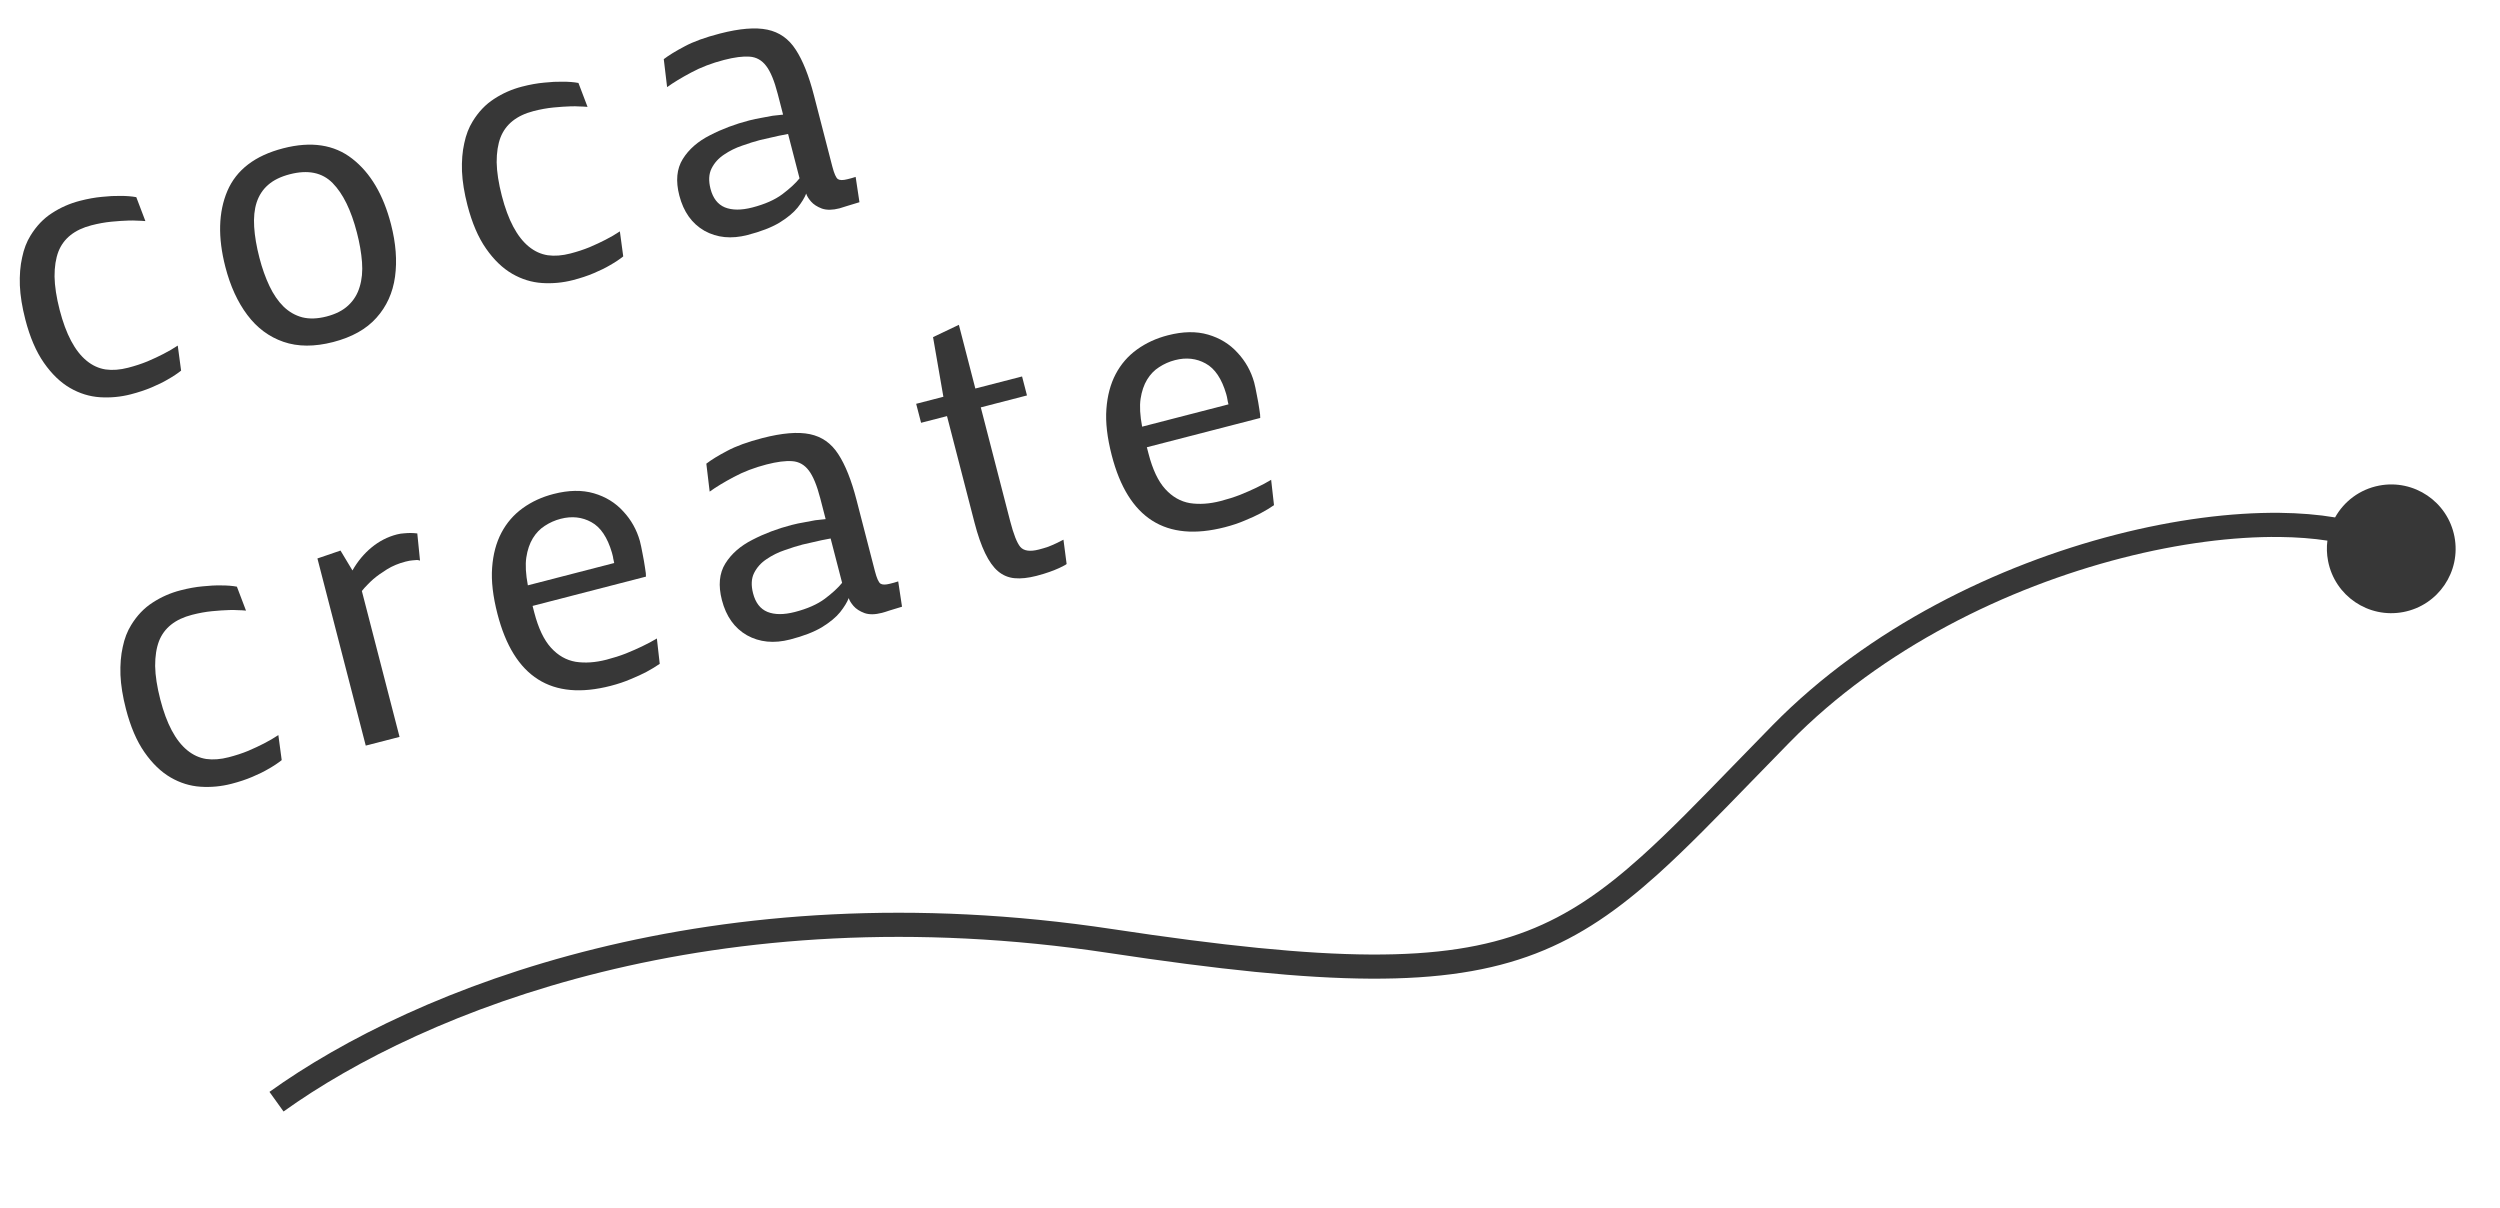
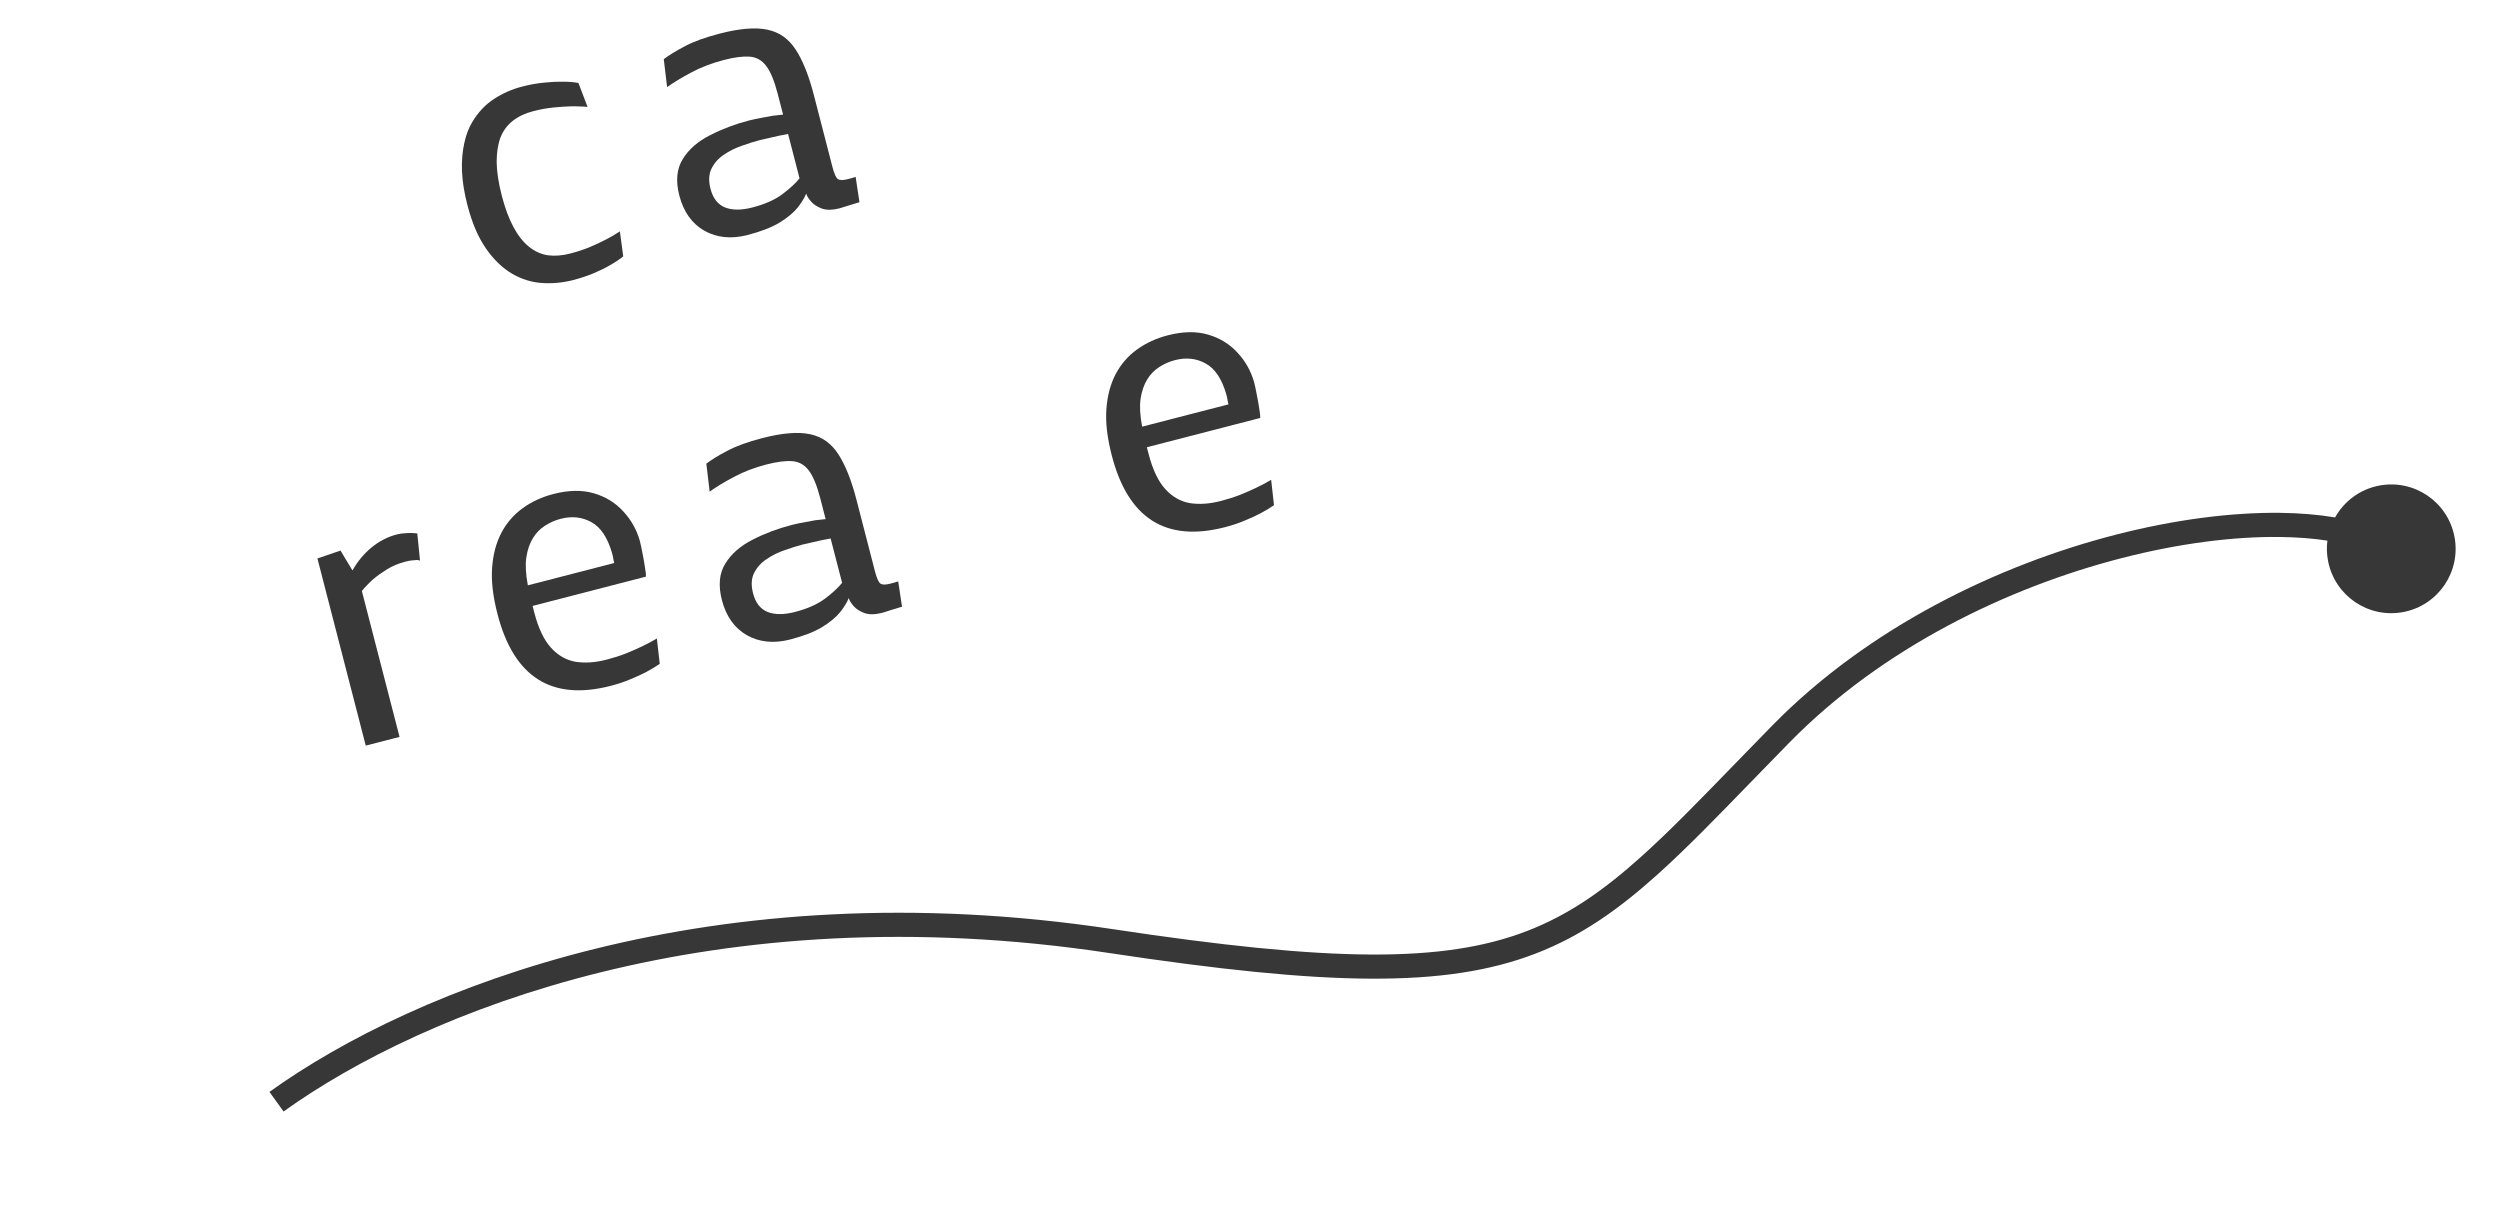
<svg xmlns="http://www.w3.org/2000/svg" width="120" height="58" viewBox="0 0 120 58" fill="none">
  <path d="M61.152 24.248C60.967 24.377 60.752 24.507 60.505 24.639C60.297 24.749 60.049 24.863 59.761 24.981C59.476 25.105 59.154 25.213 58.798 25.305C55.959 26.038 54.147 24.889 53.364 21.857C53.145 21.009 53.059 20.268 53.107 19.632C53.154 18.991 53.302 18.432 53.553 17.956C53.804 17.48 54.145 17.086 54.576 16.776C55.007 16.465 55.499 16.238 56.054 16.095C56.779 15.907 57.424 15.896 57.99 16.062C58.557 16.227 59.027 16.517 59.402 16.931C59.782 17.338 60.047 17.812 60.199 18.352C60.24 18.51 60.283 18.711 60.327 18.955C60.376 19.191 60.416 19.418 60.447 19.634C60.482 19.843 60.497 19.986 60.492 20.062L55.049 21.468L55.131 21.783C55.325 22.537 55.593 23.101 55.932 23.474C56.272 23.848 56.666 24.073 57.116 24.15C57.57 24.22 58.063 24.186 58.595 24.048C58.928 23.962 59.239 23.863 59.528 23.751C59.821 23.632 60.079 23.519 60.3 23.412C60.561 23.288 60.8 23.161 61.015 23.031L61.152 24.248ZM56.4 17.286C56.125 17.357 55.87 17.47 55.636 17.624C55.406 17.77 55.214 17.969 55.061 18.221C54.908 18.472 54.803 18.78 54.748 19.143C54.696 19.499 54.721 19.945 54.822 20.48L58.967 19.409C58.938 19.298 58.923 19.224 58.919 19.187C58.918 19.157 58.908 19.109 58.892 19.045L58.858 18.913C58.643 18.177 58.314 17.689 57.872 17.448C57.428 17.201 56.937 17.147 56.4 17.286Z" fill="#373737" />
-   <path d="M49.747 27.643C49.349 27.745 49.001 27.782 48.7 27.754C48.4 27.726 48.134 27.614 47.903 27.418C47.456 27.041 47.082 26.265 46.778 25.091L45.456 19.973L44.212 20.294L43.976 19.383L45.282 19.045L44.786 16.182L46.026 15.591L46.816 18.649L49.059 18.07L49.295 18.981L47.078 19.554L48.488 25.014C48.651 25.645 48.814 26.058 48.976 26.253C49.145 26.446 49.442 26.487 49.868 26.377C50.026 26.337 50.177 26.291 50.32 26.242C50.461 26.187 50.587 26.132 50.698 26.079L51.046 25.905L51.198 27.072C51.151 27.109 51.097 27.141 51.036 27.169C50.976 27.204 50.91 27.236 50.837 27.268C50.715 27.324 50.562 27.385 50.38 27.451C50.203 27.515 49.992 27.579 49.747 27.643Z" fill="#373737" />
  <path d="M41.995 27.411C42.082 27.75 42.172 27.951 42.263 28.015C42.353 28.073 42.503 28.074 42.713 28.02C42.777 28.003 42.844 27.986 42.914 27.968C42.989 27.942 43.055 27.922 43.114 27.907L43.297 29.122C43.297 29.122 43.233 29.141 43.106 29.18C42.985 29.218 42.849 29.259 42.699 29.304C42.55 29.355 42.429 29.393 42.335 29.417C42.002 29.503 41.723 29.507 41.497 29.428C41.269 29.343 41.093 29.23 40.969 29.087C40.844 28.939 40.767 28.812 40.74 28.707C40.661 28.908 40.523 29.134 40.326 29.384C40.128 29.629 39.837 29.869 39.456 30.105C39.073 30.334 38.563 30.532 37.926 30.696C37.149 30.897 36.458 30.829 35.854 30.493C35.254 30.149 34.853 29.586 34.651 28.803C34.47 28.102 34.525 27.517 34.815 27.05C35.106 26.582 35.54 26.202 36.119 25.909C36.696 25.61 37.324 25.373 38.002 25.198C38.206 25.145 38.407 25.103 38.604 25.071C38.8 25.032 38.975 25 39.13 24.972L39.631 24.918L39.375 23.927C39.213 23.302 39.029 22.854 38.822 22.584C38.614 22.307 38.347 22.158 38.024 22.136C37.706 22.112 37.296 22.165 36.793 22.294C36.209 22.445 35.684 22.646 35.22 22.897C34.759 23.141 34.374 23.374 34.064 23.598L33.904 22.256C34.148 22.068 34.482 21.863 34.905 21.642C35.326 21.415 35.89 21.21 36.597 21.027C37.543 20.783 38.303 20.72 38.876 20.84C39.45 20.96 39.903 21.279 40.236 21.798C40.575 22.315 40.867 23.046 41.112 23.993L41.995 27.411ZM38.525 26.138C38.268 26.205 37.982 26.294 37.669 26.406C37.353 26.512 37.063 26.656 36.798 26.837C36.532 27.011 36.331 27.235 36.195 27.507C36.064 27.771 36.048 28.096 36.148 28.482C36.264 28.932 36.493 29.228 36.835 29.37C37.183 29.511 37.623 29.512 38.155 29.375C38.751 29.221 39.229 29.01 39.59 28.742C39.955 28.467 40.232 28.212 40.421 27.976L39.87 25.847L39.434 25.931L38.525 26.138Z" fill="#373737" />
  <path d="M31.667 31.864C31.482 31.993 31.266 32.123 31.02 32.256C30.812 32.365 30.564 32.479 30.276 32.597C29.99 32.721 29.669 32.829 29.313 32.921C26.473 33.654 24.662 32.505 23.879 29.473C23.66 28.625 23.574 27.884 23.622 27.249C23.668 26.607 23.817 26.048 24.068 25.572C24.319 25.096 24.66 24.703 25.09 24.392C25.521 24.081 26.014 23.854 26.569 23.711C27.294 23.524 27.939 23.513 28.505 23.678C29.072 23.843 29.542 24.133 29.917 24.547C30.296 24.954 30.562 25.428 30.714 25.968C30.755 26.126 30.797 26.327 30.842 26.571C30.89 26.808 30.93 27.034 30.961 27.251C30.997 27.46 31.012 27.602 31.006 27.678L25.564 29.084L25.645 29.4C25.84 30.153 26.107 30.717 26.447 31.09C26.786 31.464 27.181 31.689 27.631 31.766C28.085 31.836 28.578 31.802 29.11 31.665C29.443 31.579 29.754 31.48 30.043 31.367C30.336 31.248 30.593 31.135 30.815 31.028C31.076 30.904 31.314 30.777 31.53 30.647L31.667 31.864ZM26.914 24.902C26.64 24.973 26.385 25.086 26.151 25.24C25.921 25.387 25.729 25.586 25.576 25.837C25.423 26.088 25.318 26.396 25.263 26.759C25.211 27.115 25.236 27.561 25.337 28.096L29.482 27.025C29.453 26.914 29.437 26.84 29.434 26.804C29.433 26.773 29.423 26.725 29.407 26.661L29.373 26.53C29.158 25.794 28.829 25.305 28.387 25.064C27.943 24.817 27.452 24.764 26.914 24.902Z" fill="#373737" />
  <path d="M17.556 35.789L15.236 26.806L16.344 26.427L16.918 27.382C17.166 26.944 17.473 26.575 17.838 26.275C18.203 25.975 18.607 25.767 19.051 25.653C19.168 25.622 19.285 25.605 19.402 25.599C19.518 25.588 19.622 25.583 19.716 25.584C19.81 25.584 19.914 25.592 20.03 25.605L20.161 26.909C20.133 26.897 20.087 26.887 20.022 26.879C19.973 26.879 19.902 26.885 19.812 26.896C19.72 26.901 19.604 26.922 19.463 26.958C19.13 27.044 18.835 27.167 18.577 27.327C18.319 27.487 18.101 27.643 17.922 27.795C17.82 27.884 17.723 27.978 17.63 28.076C17.536 28.169 17.449 28.267 17.369 28.368L19.178 35.371L17.556 35.789Z" fill="#373737" />
-   <path d="M11.105 37.624C10.62 37.749 10.127 37.796 9.626 37.763C9.125 37.73 8.648 37.583 8.194 37.32C7.732 37.053 7.313 36.65 6.937 36.111C6.561 35.573 6.264 34.88 6.045 34.032C5.891 33.437 5.803 32.892 5.782 32.399C5.765 31.899 5.802 31.45 5.892 31.052C5.975 30.651 6.11 30.301 6.295 30.004C6.575 29.545 6.918 29.186 7.325 28.925C7.735 28.657 8.18 28.461 8.659 28.337C9.045 28.237 9.402 28.173 9.731 28.144C10.059 28.11 10.345 28.095 10.589 28.1C10.888 28.098 11.149 28.118 11.371 28.16L11.808 29.309C11.687 29.297 11.557 29.29 11.42 29.288C11.286 29.279 11.149 29.277 11.007 29.282C10.765 29.289 10.49 29.307 10.18 29.337C9.87 29.367 9.548 29.426 9.215 29.512C8.409 29.72 7.881 30.14 7.633 30.771C7.507 31.103 7.445 31.502 7.447 31.969C7.455 32.434 7.538 32.971 7.695 33.578C7.995 34.741 8.426 35.552 8.987 36.012C9.264 36.239 9.568 36.379 9.899 36.431C10.229 36.476 10.589 36.449 10.981 36.347C11.314 36.261 11.624 36.16 11.911 36.042C12.203 35.916 12.456 35.798 12.67 35.687C12.918 35.56 13.148 35.426 13.361 35.284L13.522 36.486C13.352 36.623 13.136 36.766 12.875 36.914C12.67 37.036 12.415 37.161 12.112 37.289C11.815 37.416 11.479 37.528 11.105 37.624Z" fill="#373737" />
  <path d="M39.952 7.995C40.04 8.334 40.129 8.535 40.22 8.598C40.31 8.656 40.46 8.658 40.67 8.604C40.735 8.587 40.802 8.57 40.872 8.552C40.947 8.526 41.013 8.506 41.071 8.491L41.254 9.706C41.254 9.706 41.191 9.725 41.064 9.764C40.943 9.802 40.807 9.843 40.656 9.888C40.507 9.939 40.386 9.977 40.293 10.001C39.96 10.087 39.68 10.09 39.454 10.012C39.227 9.927 39.051 9.814 38.927 9.671C38.801 9.523 38.725 9.396 38.698 9.291C38.619 9.492 38.481 9.718 38.284 9.968C38.085 10.213 37.795 10.453 37.413 10.688C37.03 10.918 36.52 11.115 35.883 11.28C35.106 11.481 34.416 11.413 33.812 11.077C33.212 10.733 32.811 10.17 32.608 9.387C32.427 8.686 32.482 8.101 32.773 7.634C33.063 7.166 33.498 6.786 34.077 6.493C34.654 6.194 35.281 5.957 35.959 5.782C36.164 5.729 36.364 5.687 36.562 5.654C36.758 5.616 36.933 5.584 37.088 5.556L37.588 5.502L37.332 4.511C37.171 3.886 36.986 3.438 36.779 3.168C36.571 2.891 36.305 2.742 35.981 2.719C35.663 2.696 35.253 2.748 34.751 2.878C34.167 3.029 33.642 3.23 33.177 3.481C32.717 3.725 32.331 3.958 32.021 4.182L31.861 2.839C32.106 2.652 32.44 2.447 32.862 2.226C33.283 1.998 33.847 1.793 34.554 1.611C35.501 1.366 36.261 1.304 36.834 1.424C37.407 1.544 37.86 1.863 38.194 2.382C38.533 2.898 38.825 3.63 39.069 4.577L39.952 7.995ZM36.482 6.722C36.225 6.788 35.94 6.878 35.626 6.99C35.311 7.096 35.021 7.24 34.756 7.42C34.489 7.595 34.288 7.819 34.153 8.09C34.022 8.355 34.006 8.68 34.105 9.066C34.222 9.515 34.451 9.811 34.793 9.954C35.141 10.094 35.581 10.096 36.112 9.959C36.708 9.805 37.187 9.594 37.548 9.326C37.913 9.051 38.19 8.796 38.378 8.56L37.828 6.431L37.392 6.515L36.482 6.722Z" fill="#373737" />
  <path d="M27.498 13.446C27.013 13.571 26.52 13.617 26.02 13.585C25.519 13.552 25.041 13.404 24.587 13.142C24.125 12.874 23.706 12.472 23.331 11.933C22.954 11.394 22.657 10.701 22.438 9.854C22.284 9.258 22.197 8.714 22.175 8.221C22.158 7.72 22.195 7.271 22.285 6.874C22.369 6.472 22.503 6.123 22.688 5.826C22.968 5.367 23.312 5.007 23.718 4.747C24.128 4.478 24.573 4.283 25.052 4.159C25.438 4.059 25.795 3.995 26.125 3.966C26.452 3.931 26.738 3.917 26.983 3.922C27.281 3.92 27.542 3.94 27.765 3.982L28.202 5.131C28.08 5.119 27.951 5.112 27.813 5.11C27.68 5.101 27.542 5.099 27.4 5.104C27.159 5.111 26.883 5.129 26.573 5.159C26.263 5.189 25.941 5.247 25.608 5.333C24.802 5.542 24.275 5.961 24.026 6.593C23.9 6.924 23.838 7.324 23.84 7.791C23.848 8.256 23.931 8.793 24.088 9.4C24.388 10.563 24.819 11.374 25.38 11.834C25.657 12.061 25.961 12.201 26.292 12.252C26.622 12.298 26.983 12.27 27.374 12.169C27.707 12.083 28.017 11.981 28.305 11.863C28.596 11.738 28.849 11.62 29.064 11.508C29.312 11.382 29.542 11.248 29.754 11.106L29.915 12.307C29.745 12.445 29.529 12.588 29.269 12.736C29.063 12.858 28.809 12.983 28.505 13.111C28.208 13.238 27.872 13.349 27.498 13.446Z" fill="#373737" />
-   <path d="M15.993 16.418C15.093 16.65 14.298 16.647 13.606 16.408C12.915 16.169 12.337 15.739 11.871 15.117C11.405 14.496 11.054 13.73 10.819 12.818C10.452 11.399 10.483 10.181 10.913 9.167C11.349 8.15 12.241 7.468 13.591 7.119C14.935 6.772 16.04 6.939 16.908 7.618C17.781 8.296 18.401 9.345 18.768 10.765C19.003 11.677 19.067 12.517 18.961 13.286C18.854 14.055 18.556 14.712 18.067 15.256C17.584 15.798 16.893 16.185 15.993 16.418ZM15.676 15.191C16.114 15.078 16.461 14.901 16.717 14.66C16.978 14.418 17.16 14.122 17.263 13.771C17.372 13.419 17.41 13.023 17.377 12.583C17.343 12.137 17.261 11.665 17.133 11.169C16.854 10.088 16.465 9.294 15.966 8.787C15.468 8.28 14.783 8.139 13.912 8.364C13.474 8.477 13.126 8.648 12.867 8.877C12.613 9.098 12.43 9.379 12.318 9.72C12.211 10.053 12.172 10.443 12.2 10.891C12.227 11.333 12.311 11.828 12.453 12.377C12.581 12.874 12.742 13.325 12.934 13.73C13.124 14.13 13.349 14.458 13.609 14.715C13.874 14.971 14.174 15.143 14.508 15.231C14.848 15.317 15.238 15.304 15.676 15.191Z" fill="#373737" />
-   <path d="M6.276 18.928C5.791 19.053 5.298 19.099 4.797 19.067C4.296 19.034 3.819 18.886 3.364 18.624C2.903 18.356 2.484 17.954 2.108 17.415C1.732 16.876 1.434 16.183 1.216 15.336C1.062 14.74 0.974 14.196 0.953 13.703C0.936 13.202 0.972 12.754 1.063 12.356C1.146 11.954 1.28 11.605 1.465 11.308C1.746 10.849 2.089 10.489 2.495 10.229C2.906 9.961 3.351 9.765 3.83 9.641C4.215 9.541 4.573 9.477 4.902 9.448C5.229 9.413 5.515 9.399 5.76 9.404C6.058 9.402 6.319 9.422 6.542 9.464L6.979 10.613C6.857 10.601 6.728 10.594 6.59 10.592C6.457 10.583 6.319 10.581 6.177 10.586C5.936 10.593 5.66 10.611 5.35 10.641C5.04 10.671 4.719 10.729 4.386 10.815C3.579 11.024 3.052 11.444 2.804 12.075C2.678 12.406 2.616 12.806 2.618 13.273C2.626 13.738 2.708 14.274 2.865 14.882C3.166 16.045 3.596 16.856 4.158 17.316C4.434 17.543 4.739 17.683 5.07 17.734C5.399 17.78 5.76 17.752 6.151 17.651C6.484 17.565 6.795 17.463 7.082 17.345C7.374 17.22 7.627 17.102 7.841 16.99C8.089 16.864 8.319 16.73 8.532 16.588L8.693 17.79C8.522 17.927 8.307 18.07 8.046 18.218C7.841 18.34 7.586 18.465 7.283 18.593C6.985 18.72 6.649 18.831 6.276 18.928Z" fill="#373737" />
  <path fill-rule="evenodd" clip-rule="evenodd" d="M101.851 26.786C96.345 28.201 90.344 31.108 85.918 35.615C85.269 36.275 84.656 36.907 84.07 37.511C82.395 39.237 80.947 40.729 79.563 41.973C77.683 43.663 75.883 44.934 73.713 45.77C69.39 47.436 63.718 47.329 53.228 45.743C34.343 42.887 20.354 48.515 13.61 53.352L12.934 52.41C19.916 47.404 34.207 41.695 53.402 44.597C63.911 46.187 69.294 46.231 73.296 44.689C75.288 43.921 76.969 42.748 78.788 41.111C80.141 39.896 81.549 38.445 83.213 36.73C83.804 36.121 84.427 35.48 85.091 34.803C89.699 30.112 95.904 27.117 101.563 25.664C104.395 24.937 107.106 24.591 109.432 24.616C110.376 24.627 111.267 24.699 112.084 24.836C112.513 24.068 113.265 23.489 114.196 23.309C115.872 22.987 117.492 24.084 117.814 25.759C118.137 27.435 117.04 29.055 115.365 29.377C113.689 29.7 112.069 28.603 111.747 26.927C111.683 26.596 111.674 26.267 111.715 25.95C111.023 25.844 110.254 25.784 109.419 25.775C107.211 25.75 104.601 26.08 101.851 26.786Z" fill="#373737" />
</svg>